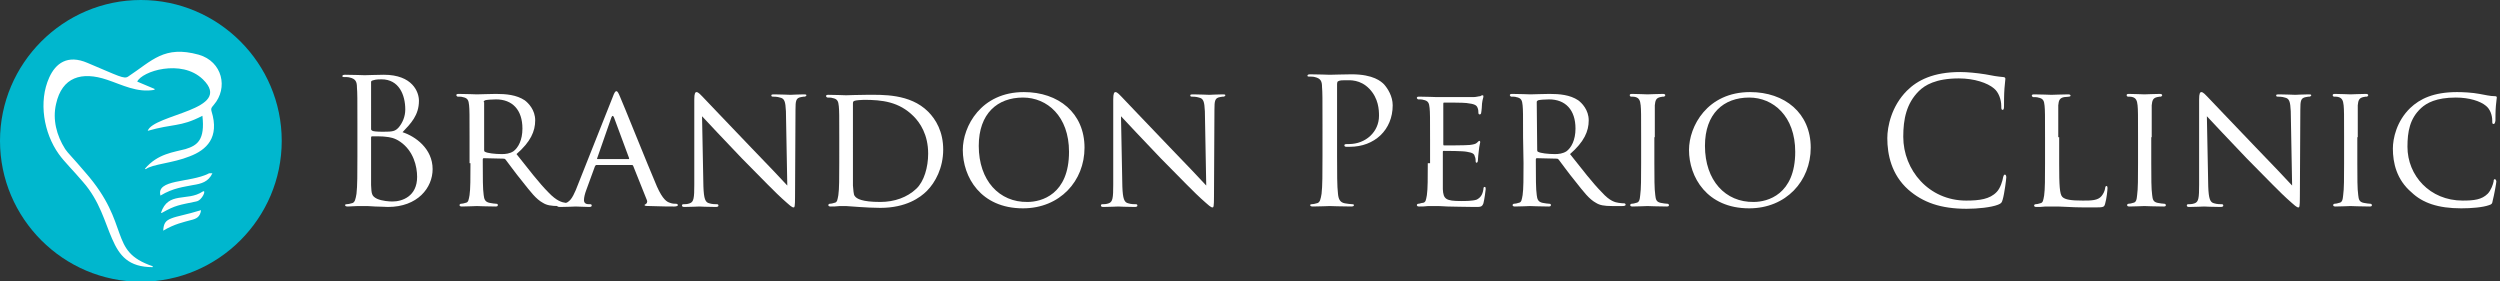
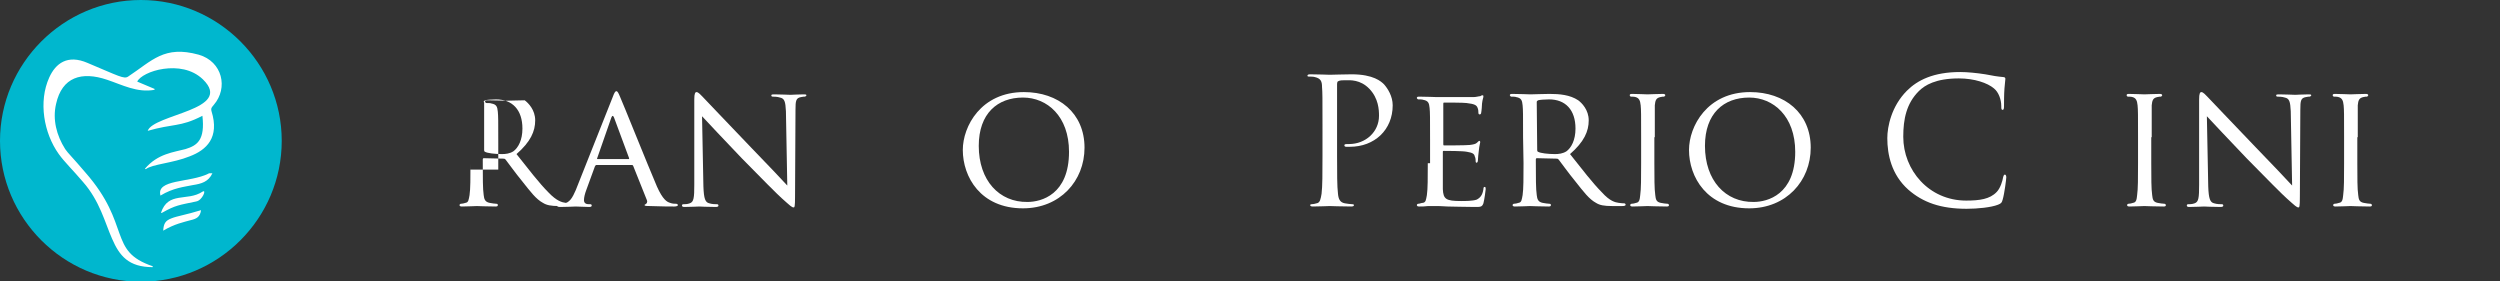
<svg xmlns="http://www.w3.org/2000/svg" version="1.1" id="Layer_1" x="0px" y="0px" width="548.4px" height="61.7px" viewBox="0 0 548.4 61.7" style="enable-background:new 0 0 548.4 61.7;" xml:space="preserve">
  <rect x="0" y="0" width="548.4" height="61.7" fill="#333333" stroke="none" />
  <style type="text/css">
	.st0{fill-rule:evenodd;clip-rule:evenodd;fill:#FFFFFF;}
	.st1{fill-rule:evenodd;clip-rule:evenodd;fill:#00B7CE;}
</style>
  <g>
-     <path class="st0" d="M78.4,34.2c0,3.7,0,6.7-0.2,8.3c-0.2,1.1-0.3,2-1.1,2.1c-0.3,0.1-0.8,0.2-1.1,0.2c-0.2,0-0.3,0.1-0.3,0.2   c0,0.2,0.2,0.3,0.6,0.3c0.6,0,1.5-0.1,2.2-0.1c0.8,0,1.5,0,1.5,0c0.2,0,1.2,0,2.3,0.1c1.1,0,2.3,0.1,2.8,0.1c6.5,0,9.8-4.2,9.8-8.3   c0-4.5-3.8-7.2-6.6-8.1c1.8-1.9,3.6-3.7,3.6-6.9c0-1.9-1.4-5.7-7.7-5.7c-1.8,0-3.3,0.1-4.2,0.1c-0.2,0-2.6-0.1-4.3-0.1   c-0.4,0-0.6,0.1-0.6,0.3s0.2,0.2,0.3,0.2c0.3,0,1,0,1.3,0.1c1.3,0.3,1.6,0.9,1.6,2.2c0.1,1.2,0.1,2.3,0.1,8.3L78.4,34.2L78.4,34.2z    M81.4,18c0-0.2,0.1-0.3,0.5-0.4c0.6-0.2,1.4-0.2,1.8-0.2c3.8,0,5.2,3.4,5.2,6.6c0,1.6-0.6,2.9-1.4,3.9c-0.8,0.9-1.3,1-3.5,1   c-1.4,0-2.1-0.1-2.3-0.2c-0.2-0.1-0.3-0.2-0.3-0.4L81.4,18L81.4,18z M81.4,30.2c0-0.2,0.1-0.3,0.2-0.3c0.6,0,2.5,0,3,0.1   c0.9,0.1,1.9,0.2,3.2,1.1c2.9,2,3.7,5.4,3.7,7.7c0,4.3-3.3,5.4-5.4,5.4c-0.7,0-2.3-0.1-3.4-0.6c-1.2-0.6-1.2-1.1-1.3-3   c0-0.6,0-5.3,0-8.3L81.4,30.2L81.4,30.2z" />
-     <path class="st0" d="M103.2,35.8c0,3.1,0,5.7-0.2,7c-0.2,1-0.2,1.6-0.9,1.7c-0.3,0.1-0.7,0.2-1,0.2c-0.2,0-0.3,0.2-0.3,0.3   c0,0.2,0.2,0.3,0.5,0.3c1,0,3.3-0.1,3.3-0.1c0.2,0,2.3,0.1,4.1,0.1c0.4,0,0.5-0.1,0.5-0.3c0-0.1,0-0.3-0.3-0.3s-1-0.1-1.5-0.2   c-1-0.2-1.2-0.8-1.3-1.7c-0.2-1.3-0.2-3.9-0.2-7V35c0-0.2,0.1-0.3,0.2-0.3l4.3,0.1c0.2,0,0.3,0,0.5,0.2c0.7,0.9,2.2,3,3.6,4.7   c1.9,2.4,3.1,4,4.6,4.8c0.8,0.5,1.7,0.7,3.6,0.7h2.1c0.6,0,0.8-0.1,0.8-0.3c0-0.1-0.1-0.3-0.3-0.3s-0.5,0-1.2-0.1   c-0.8-0.1-2-0.4-3.8-2.3c-2-2-4.3-5-7-8.4c3.1-2.7,4.1-5,4.1-7.4c0-2.3-1.5-3.8-2.3-4.4c-1.8-1.2-4.1-1.4-6.3-1.4   c-1,0-3.9,0.1-4.2,0.1c-0.2,0-2.4-0.1-4-0.1c-0.4,0-0.5,0.1-0.5,0.3c0,0.1,0.2,0.3,0.3,0.3c0.3,0,0.9,0,1.1,0.1   c1.1,0.2,1.3,0.7,1.4,1.8c0.1,1,0.1,2,0.1,7v5.7H103.2z M106.1,22.4c0-0.2,0.1-0.3,0.3-0.4c0.3-0.1,1.4-0.2,2.4-0.2   c3.6,0,5.8,2.3,5.8,6.4c0,2.5-0.9,4.2-2,5c-0.8,0.5-1.7,0.6-2.5,0.6c-1.5,0-3.2-0.2-3.7-0.5c-0.2-0.1-0.2-0.2-0.2-0.4V22.4H106.1z" />
+     <path class="st0" d="M103.2,35.8c0,3.1,0,5.7-0.2,7c-0.2,1-0.2,1.6-0.9,1.7c-0.3,0.1-0.7,0.2-1,0.2c-0.2,0-0.3,0.2-0.3,0.3   c0,0.2,0.2,0.3,0.5,0.3c1,0,3.3-0.1,3.3-0.1c0.2,0,2.3,0.1,4.1,0.1c0.4,0,0.5-0.1,0.5-0.3c0-0.1,0-0.3-0.3-0.3s-1-0.1-1.5-0.2   c-1-0.2-1.2-0.8-1.3-1.7c-0.2-1.3-0.2-3.9-0.2-7V35c0-0.2,0.1-0.3,0.2-0.3l4.3,0.1c0.2,0,0.3,0,0.5,0.2c0.7,0.9,2.2,3,3.6,4.7   c1.9,2.4,3.1,4,4.6,4.8c0.8,0.5,1.7,0.7,3.6,0.7h2.1c0.6,0,0.8-0.1,0.8-0.3c0-0.1-0.1-0.3-0.3-0.3s-0.5,0-1.2-0.1   c-0.8-0.1-2-0.4-3.8-2.3c-2-2-4.3-5-7-8.4c3.1-2.7,4.1-5,4.1-7.4c0-2.3-1.5-3.8-2.3-4.4c-1,0-3.9,0.1-4.2,0.1c-0.2,0-2.4-0.1-4-0.1c-0.4,0-0.5,0.1-0.5,0.3c0,0.1,0.2,0.3,0.3,0.3c0.3,0,0.9,0,1.1,0.1   c1.1,0.2,1.3,0.7,1.4,1.8c0.1,1,0.1,2,0.1,7v5.7H103.2z M106.1,22.4c0-0.2,0.1-0.3,0.3-0.4c0.3-0.1,1.4-0.2,2.4-0.2   c3.6,0,5.8,2.3,5.8,6.4c0,2.5-0.9,4.2-2,5c-0.8,0.5-1.7,0.6-2.5,0.6c-1.5,0-3.2-0.2-3.7-0.5c-0.2-0.1-0.2-0.2-0.2-0.4V22.4H106.1z" />
    <path class="st0" d="M126.3,41.7c-0.7,1.6-1.3,2.8-2.8,3c-0.3,0-0.8,0.1-1,0.1s-0.3,0.1-0.3,0.3c0,0.2,0.2,0.3,0.7,0.3   c1.4,0,3.1-0.1,3.4-0.1c0.4,0,2.2,0.1,3,0.1c0.3,0,0.5-0.1,0.5-0.3c0-0.2-0.1-0.3-0.3-0.3h-0.3c-0.6,0-1.1-0.2-1.1-0.9   c0-0.6,0.2-1.4,0.5-2.2l1.9-5.2c0.1-0.2,0.2-0.3,0.3-0.3h7.8c0.2,0,0.2,0,0.3,0.2l3,7.5c0.2,0.5-0.1,0.8-0.3,0.9s-0.2,0.1-0.2,0.2   c0,0.2,0.5,0.2,1.2,0.2c2.3,0.1,4.8,0.1,5.3,0.1c0.4,0,0.8-0.1,0.8-0.3s-0.2-0.3-0.4-0.3c-0.3,0-0.8,0-1.3-0.2   c-0.7-0.2-1.6-0.7-2.9-3.6c-2.1-4.9-7.5-18.4-8.1-19.7c-0.3-0.7-0.5-1.2-0.8-1.2c-0.2,0-0.4,0.2-0.8,1.3L126.3,41.7L126.3,41.7z    M131.1,34.9c-0.1,0-0.2-0.1-0.1-0.2l3.1-8.9c0.2-0.5,0.4-0.5,0.6,0l3.3,8.9c0,0.2,0,0.2-0.1,0.2H131.1z" />
    <path class="st0" d="M154,25.5c1,1.1,4.8,5.1,8.7,9.2c3.6,3.7,8.4,8.5,8.8,8.8c1.9,1.7,2.2,2,2.6,2c0.2,0,0.3-0.2,0.3-2.3l0.1-19.1   c0-2,0.1-2.6,1.2-2.8c0.4-0.1,0.7-0.1,0.8-0.1c0.2,0,0.4-0.2,0.4-0.3c0-0.2-0.3-0.2-0.6-0.2c-1.4,0-2.5,0.1-2.9,0.1s-2-0.1-3.5-0.1   c-0.4,0-0.7,0-0.7,0.2c0,0.1,0,0.3,0.3,0.3s1,0,1.6,0.2c1,0.2,1.2,0.9,1.3,3l0.3,16.3c-1-1.1-4.6-4.9-8-8.4   c-5.2-5.4-10.1-10.6-10.6-11.1c-0.3-0.3-0.9-1-1.3-1c-0.3,0-0.5,0.3-0.5,1.6v18.7c0,2.9-0.1,3.8-1,4.1c-0.5,0.2-1.1,0.2-1.4,0.2   c-0.2,0-0.3,0.1-0.3,0.3c0,0.2,0.2,0.3,0.5,0.3c1.5,0,2.9-0.1,3.3-0.1c0.3,0,1.6,0.1,3.6,0.1c0.4,0,0.6-0.1,0.6-0.3   c0-0.2-0.1-0.3-0.3-0.3c-0.3,0-1.1,0-1.7-0.2c-0.9-0.2-1.2-1-1.3-3.7L154,25.5z" />
-     <path class="st0" d="M184.1,35.8c0,3.1,0,5.7-0.2,7c-0.2,1-0.2,1.6-0.9,1.7c-0.3,0.1-0.7,0.2-1,0.2c-0.2,0-0.3,0.2-0.3,0.3   c0,0.2,0.2,0.3,0.5,0.3c0.5,0,1.3,0,2-0.1c0.7,0,1.3,0,1.4,0c0.2,0,1.3,0.1,2.8,0.2s3.3,0.2,4.7,0.2c5.7,0,8.8-2.3,10.2-3.7   c1.9-1.9,3.6-5.1,3.6-9.1c0-3.9-1.6-6.6-3.3-8.3c-4-4-10.1-3.7-13.5-3.7c-2,0-4.1,0.1-4.5,0.1c-0.2,0-2.4-0.1-3.9-0.1   c-0.4,0-0.5,0.1-0.5,0.3c0,0.1,0.2,0.3,0.3,0.3c0.3,0,0.9,0,1.1,0.1c1.1,0.2,1.3,0.7,1.4,1.8c0.1,1,0.1,2,0.1,7L184.1,35.8   L184.1,35.8z M187.1,22.7c0-0.4,0.1-0.5,0.4-0.6c0.3-0.1,1.4-0.2,2-0.2c4,0,7.7,0.4,10.9,3.6c1.4,1.4,3.2,4,3.2,8.2   c0,3-0.9,6.1-2.6,7.7c-2,1.9-4.8,2.9-7.9,2.9c-4,0-5.2-0.7-5.6-1.3c-0.3-0.3-0.3-1.5-0.4-2.3c0-0.6,0-3.6,0-7.1L187.1,22.7   L187.1,22.7z" />
    <path class="st0" d="M211.2,32.9c0,5.9,3.9,12.8,13.2,12.8c8.1,0,13.5-6,13.5-13.3c0-7.6-5.7-12.2-13.3-12.2   C215.2,20.2,211.2,27.7,211.2,32.9L211.2,32.9z M214.7,32c0-7.1,4.1-10.6,9.7-10.6c5.3,0,10.1,4.1,10.1,11.9c0,9.4-6.1,11-9.1,11   C219.2,44.4,214.7,39.6,214.7,32z" />
-     <path class="st0" d="M245.9,25.5c1,1.1,4.8,5.1,8.7,9.2c3.6,3.7,8.4,8.5,8.8,8.8c1.9,1.7,2.2,2,2.6,2c0.2,0,0.3-0.2,0.3-2.3   l0.1-19.1c0-2,0.1-2.6,1.2-2.8c0.4-0.1,0.7-0.1,0.8-0.1c0.2,0,0.4-0.2,0.4-0.3c0-0.2-0.3-0.2-0.6-0.2c-1.4,0-2.5,0.1-2.9,0.1   s-2-0.1-3.5-0.1c-0.4,0-0.7,0-0.7,0.2c0,0.1,0,0.3,0.3,0.3s1,0,1.6,0.2c1,0.2,1.2,0.9,1.3,3l0.3,16.3c-1-1.1-4.6-4.9-8-8.4   c-5.2-5.4-10.1-10.6-10.6-11.1c-0.3-0.3-0.9-1-1.3-1c-0.3,0-0.5,0.3-0.5,1.6v18.7c0,2.9-0.1,3.8-1,4.1c-0.5,0.2-1.1,0.2-1.4,0.2   c-0.2,0-0.3,0.1-0.3,0.3c0,0.2,0.2,0.3,0.5,0.3c1.5,0,2.9-0.1,3.3-0.1c0.3,0,1.6,0.1,3.6,0.1c0.4,0,0.6-0.1,0.6-0.3   c0-0.2-0.1-0.3-0.3-0.3c-0.3,0-1.1,0-1.7-0.2c-0.9-0.2-1.2-1-1.3-3.7L245.9,25.5z" />
    <path class="st0" d="M290.1,34.2c0,3.7,0,6.7-0.2,8.3c-0.2,1.1-0.3,2-1.1,2.1c-0.3,0.1-0.8,0.2-1.1,0.2c-0.2,0-0.3,0.1-0.3,0.2   c0,0.2,0.2,0.3,0.6,0.3c1.1,0,3.6-0.1,3.7-0.1c0.2,0,2.6,0.1,4.7,0.1c0.4,0,0.6-0.1,0.6-0.3c0-0.1-0.1-0.2-0.3-0.2   c-0.3,0-1.2-0.1-1.7-0.2c-1.1-0.2-1.4-1-1.5-2.1c-0.2-1.6-0.2-4.6-0.2-8.3V18.5c0-0.4,0.1-0.7,0.3-0.7c0.3-0.2,1-0.2,1.6-0.2   c0.9,0,3.2-0.2,5.2,1.9c2,2.1,2.1,4.6,2.1,5.9c0,3.5-2.9,6.2-6.6,6.2c-0.8,0-1,0-1,0.3c0,0.2,0.2,0.3,0.4,0.3c0.2,0,0.6,0,0.8,0   c5.4,0,9.4-3.7,9.4-9.1c0-2-1.1-3.7-1.9-4.6c-0.6-0.6-2.3-2.2-7.1-2.2c-1.8,0-4,0.1-4.8,0.1c-0.3,0-2.6-0.1-4.3-0.1   c-0.4,0-0.6,0.1-0.6,0.3s0.2,0.2,0.3,0.2c0.3,0,1,0,1.3,0.1c1.3,0.3,1.6,0.9,1.6,2.2c0.1,1.2,0.1,2.3,0.1,8.3V34.2z" />
    <path class="st0" d="M313.2,35.8c0,3.1,0,5.7-0.2,7c-0.2,1-0.2,1.6-0.9,1.7c-0.3,0-0.7,0.2-1,0.2c-0.2,0-0.3,0.2-0.3,0.3   c0,0.2,0.2,0.3,0.5,0.3c0.5,0,1.3,0,2-0.1c0.7,0,1.4,0,1.5,0c0.5,0,1.4,0,2.8,0.1c1.4,0,3.3,0.1,5.9,0.1c1.3,0,1.6,0,1.9-0.8   c0.2-0.7,0.5-2.9,0.5-3.1s0-0.5-0.2-0.5s-0.3,0.1-0.3,0.5c-0.2,1.3-0.7,1.9-1.5,2.3c-0.9,0.3-2.5,0.3-3.4,0.3c-3.3,0-3.9-0.4-4-2.6   c0-0.7,0-4.4,0-5.5v-2.7c0-0.1,0-0.2,0.2-0.2c0.6,0,4.2,0,5.1,0.2c1.3,0.2,1.6,0.5,1.7,1c0.2,0.4,0.2,0.8,0.2,1.1   c0,0.2,0.1,0.3,0.2,0.3c0.2,0,0.3-0.3,0.3-0.6c0-0.2,0.1-1.5,0.2-2.1c0.1-1.1,0.3-1.6,0.3-1.8s-0.1-0.3-0.2-0.3s-0.3,0.2-0.5,0.4   c-0.3,0.3-0.8,0.4-1.6,0.5c-0.8,0.1-5.2,0.1-5.6,0.1c-0.2,0-0.2-0.1-0.2-0.3v-8.8c0-0.2,0-0.3,0.2-0.3c0.4,0,4.3,0,4.9,0.1   c1.8,0.2,2.2,0.5,2.4,1c0.2,0.4,0.2,0.9,0.2,1.1c0,0.3,0.1,0.4,0.3,0.4c0.2,0,0.3-0.2,0.3-0.3c0.1-0.4,0.2-1.8,0.2-2.1   c0.1-0.9,0.3-1.3,0.3-1.5s0-0.3-0.2-0.3s-0.3,0.1-0.5,0.2c-0.3,0-0.9,0.2-1.5,0.2c-0.8,0-7.8,0-8,0s-2.4-0.1-3.9-0.1   c-0.4,0-0.5,0.1-0.5,0.3c0,0.1,0.2,0.3,0.3,0.3c0.3,0,0.9,0,1.1,0.1c1.1,0.2,1.3,0.7,1.4,1.8c0.1,1,0.1,2,0.1,7v5.1H313.2z" />
    <path class="st0" d="M334.2,35.8c0,3.1,0,5.7-0.2,7c-0.2,1-0.2,1.6-0.9,1.7c-0.3,0.1-0.7,0.2-1,0.2c-0.2,0-0.3,0.2-0.3,0.3   c0,0.2,0.2,0.3,0.5,0.3c1,0,3.3-0.1,3.3-0.1c0.2,0,2.3,0.1,4.1,0.1c0.4,0,0.5-0.1,0.5-0.3c0-0.1,0-0.3-0.3-0.3s-1-0.1-1.5-0.2   c-1-0.2-1.2-0.8-1.3-1.7c-0.2-1.3-0.2-3.9-0.2-7V35c0-0.2,0.1-0.3,0.2-0.3l4.3,0.1c0.2,0,0.3,0,0.5,0.2c0.7,0.9,2.2,3,3.6,4.7   c1.9,2.4,3.1,4,4.6,4.8c0.8,0.5,1.7,0.7,3.6,0.7h2.1c0.6,0,0.8-0.1,0.8-0.3c0-0.1-0.1-0.3-0.3-0.3c-0.2,0-0.5,0-1.2-0.1   c-0.8-0.1-2-0.4-3.7-2.3c-2-2-4.3-5-7-8.4c3.1-2.7,4.1-5,4.1-7.4c0-2.3-1.5-3.8-2.3-4.4c-1.8-1.2-4.1-1.4-6.3-1.4   c-1,0-3.9,0.1-4.2,0.1c-0.2,0-2.4-0.1-4-0.1c-0.4,0-0.5,0.1-0.5,0.3c0,0.1,0.2,0.3,0.3,0.3c0.3,0,0.9,0,1.1,0.1   c1.1,0.2,1.3,0.7,1.4,1.8c0.1,1,0.1,2,0.1,7L334.2,35.8L334.2,35.8z M337.1,22.4c0-0.2,0.1-0.3,0.3-0.4c0.3-0.1,1.4-0.2,2.4-0.2   c3.6,0,5.8,2.3,5.8,6.4c0,2.5-0.9,4.2-2,5c-0.8,0.5-1.7,0.6-2.5,0.6c-1.5,0-3.2-0.2-3.7-0.5c-0.2-0.1-0.2-0.2-0.2-0.4L337.1,22.4   L337.1,22.4z" />
    <path class="st0" d="M363,30.1c0-5.1,0-6,0-7c0.1-1.1,0.3-1.6,1.2-1.8c0.4-0.1,0.6-0.1,0.8-0.1c0.1,0,0.3-0.2,0.3-0.3   c0-0.2-0.2-0.3-0.5-0.3c-1,0-3.2,0.1-3.4,0.1c-0.2,0-2.3-0.1-3.4-0.1c-0.4,0-0.5,0.1-0.5,0.3c0,0.1,0.1,0.3,0.3,0.3   c0.2,0,0.7,0,1,0.1c0.7,0.2,1,0.7,1.1,1.8c0.1,1,0.1,2,0.1,7v5.7c0,3.1,0,5.7-0.2,7c-0.1,1-0.2,1.6-0.9,1.7c-0.3,0.1-0.7,0.2-1,0.2   c-0.2,0-0.3,0.2-0.3,0.3c0,0.2,0.2,0.3,0.5,0.3c1,0,3.1-0.1,3.3-0.1c0.2,0,2.3,0.1,4.2,0.1c0.4,0,0.5-0.1,0.5-0.3   c0-0.1-0.1-0.3-0.3-0.3c-0.3,0-1-0.1-1.5-0.2c-1-0.2-1.1-0.8-1.2-1.7c-0.2-1.3-0.2-3.9-0.2-7v-5.7H363z" />
    <path class="st0" d="M370.5,32.9c0,5.9,3.9,12.8,13.2,12.8c8.1,0,13.5-6,13.5-13.3c0-7.6-5.7-12.2-13.3-12.2   C374.5,20.2,370.5,27.7,370.5,32.9L370.5,32.9z M374,32c0-7.1,4.1-10.6,9.7-10.6c5.3,0,10.1,4.1,10.1,11.9c0,9.4-6.1,11-9.1,11   C378.5,44.4,374,39.6,374,32z" />
    <path class="st0" d="M431.4,45.8c2.4,0,5.4-0.3,6.9-0.9c0.7-0.3,0.8-0.4,1-1.1c0.4-1.3,0.8-4.6,0.8-4.9s-0.1-0.6-0.3-0.6   c-0.2,0-0.3,0.2-0.4,0.6c-0.1,0.7-0.6,2.4-1.4,3.2c-1.5,1.6-3.8,1.9-6.7,1.9c-8.2,0-13.8-6.7-13.8-14c0-3.9,0.7-7.3,3.4-10   c1.3-1.3,3.7-2.8,8.8-2.8c3.4,0,6.3,1,7.7,2.2c1,0.8,1.6,2.4,1.6,3.9c0,0.5,0,0.8,0.3,0.8c0.2,0,0.3-0.2,0.3-0.8s0-2.7,0.1-3.9   c0.1-1.4,0.2-1.8,0.2-2.1c0-0.2-0.1-0.4-0.5-0.4c-1.2-0.1-2.4-0.3-3.9-0.6c-1.9-0.3-4-0.5-5.5-0.5c-5.9,0-9.4,1.8-11.7,4.1   c-3.4,3.4-4.3,7.9-4.3,10.4c0,3.6,0.9,8,4.6,11.3C421.8,44.4,425.7,45.8,431.4,45.8z" />
-     <path class="st0" d="M451.5,30.1c0-5.1,0-6,0-7c0.1-1.1,0.3-1.6,1.3-1.8c0.4,0,0.9-0.1,1.1-0.1c0.1,0,0.3-0.1,0.3-0.2   c0-0.2-0.2-0.3-0.5-0.3c-1,0-3.6,0.1-3.7,0.1c-0.2,0-2.3-0.1-3.8-0.1c-0.4,0-0.5,0.1-0.5,0.3c0,0.1,0.2,0.3,0.3,0.3   c0.3,0,0.9,0,1.1,0.1c1.1,0.2,1.3,0.7,1.4,1.8c0.1,1,0.1,2,0.1,7v5.7c0,3.1,0,5.7-0.2,7c-0.2,1-0.2,1.6-0.9,1.7   c-0.3,0.1-0.7,0.2-1,0.2c-0.2,0-0.3,0.2-0.3,0.3c0,0.2,0.2,0.3,0.5,0.3c0.5,0,1.3,0,2-0.1c0.7,0,1.2,0,1.4,0c1,0,2.1,0,3.7,0.1   s3.4,0.1,5.9,0.1c1.8,0,1.9-0.1,2.1-0.9c0.3-1,0.5-2.9,0.5-3.3s-0.1-0.5-0.2-0.5c-0.2,0-0.3,0.2-0.3,0.4c-0.1,0.7-0.4,1.3-0.8,1.8   c-0.8,1-2.3,1-4.1,1c-2.6,0-3.9-0.2-4.5-0.8c-0.6-0.6-0.7-2.5-0.7-7.3v-5.8H451.5z" />
    <path class="st0" d="M472,30.1c0-5.1,0-6,0-7c0.1-1.1,0.3-1.6,1.2-1.8c0.4-0.1,0.6-0.1,0.8-0.1c0.1,0,0.3-0.2,0.3-0.3   c0-0.2-0.2-0.3-0.5-0.3c-1,0-3.2,0.1-3.4,0.1c-0.2,0-2.3-0.1-3.4-0.1c-0.4,0-0.5,0.1-0.5,0.3c0,0.1,0.1,0.3,0.3,0.3   c0.2,0,0.7,0,1,0.1c0.7,0.2,1,0.7,1.1,1.8c0.1,1,0.1,2,0.1,7v5.7c0,3.1,0,5.7-0.2,7c-0.1,1-0.2,1.6-0.9,1.7c-0.3,0.1-0.7,0.2-1,0.2   c-0.2,0-0.3,0.2-0.3,0.3c0,0.2,0.2,0.3,0.5,0.3c1,0,3.1-0.1,3.3-0.1c0.2,0,2.3,0.1,4.2,0.1c0.4,0,0.5-0.1,0.5-0.3   c0-0.1-0.1-0.3-0.3-0.3c-0.3,0-1-0.1-1.5-0.2c-1-0.2-1.1-0.8-1.2-1.7c-0.2-1.3-0.2-3.9-0.2-7v-5.7H472z" />
    <path class="st0" d="M484.1,25.5c1,1.1,4.8,5.1,8.7,9.2c3.6,3.7,8.4,8.5,8.8,8.8c1.9,1.7,2.2,2,2.6,2c0.2,0,0.3-0.2,0.3-2.3   l0.1-19.1c0-2,0.1-2.6,1.2-2.8c0.4-0.1,0.7-0.1,0.8-0.1c0.2,0,0.4-0.2,0.4-0.3c0-0.2-0.3-0.2-0.6-0.2c-1.4,0-2.5,0.1-2.9,0.1   s-2-0.1-3.5-0.1c-0.4,0-0.7,0-0.7,0.2c0,0.1,0,0.3,0.3,0.3s1,0,1.6,0.2c1,0.2,1.2,0.9,1.3,3l0.3,16.3c-1-1.1-4.6-4.9-8-8.4   c-5.2-5.4-10.1-10.6-10.6-11.1c-0.3-0.3-0.9-1-1.3-1c-0.3,0-0.5,0.3-0.5,1.6v18.7c0,2.9-0.1,3.8-1,4.1c-0.5,0.2-1.1,0.2-1.4,0.2   c-0.2,0-0.3,0.1-0.3,0.3c0,0.2,0.2,0.3,0.5,0.3c1.5,0,2.9-0.1,3.3-0.1c0.3,0,1.6,0.1,3.6,0.1c0.4,0,0.6-0.1,0.6-0.3   c0-0.2-0.1-0.3-0.3-0.3c-0.3,0-1.1,0-1.7-0.2c-0.9-0.2-1.2-1-1.3-3.7L484.1,25.5z" />
    <path class="st0" d="M517.2,30.1c0-5.1,0-6,0-7c0.1-1.1,0.3-1.6,1.2-1.8c0.4-0.1,0.6-0.1,0.8-0.1c0.1,0,0.3-0.2,0.3-0.3   c0-0.2-0.2-0.3-0.5-0.3c-1,0-3.2,0.1-3.4,0.1s-2.3-0.1-3.4-0.1c-0.4,0-0.5,0.1-0.5,0.3c0,0.1,0.1,0.3,0.3,0.3c0.2,0,0.7,0,1,0.1   c0.7,0.2,1,0.7,1.1,1.8c0.1,1,0.1,2,0.1,7v5.7c0,3.1,0,5.7-0.2,7c-0.1,1-0.2,1.6-0.9,1.7c-0.3,0.1-0.7,0.2-1,0.2   c-0.2,0-0.3,0.2-0.3,0.3c0,0.2,0.2,0.3,0.5,0.3c1,0,3.1-0.1,3.3-0.1s2.3,0.1,4.2,0.1c0.4,0,0.5-0.1,0.5-0.3c0-0.1-0.1-0.3-0.3-0.3   c-0.3,0-1-0.1-1.5-0.2c-1-0.2-1.1-0.8-1.2-1.7c-0.2-1.3-0.2-3.9-0.2-7v-5.7H517.2z" />
-     <path class="st0" d="M539.9,45.7c2.2,0,4.7-0.2,6.1-0.7c0.6-0.2,0.7-0.3,0.8-1c0.3-1.1,0.8-3.9,0.8-4.2c0-0.2-0.2-0.5-0.3-0.5   c-0.2,0-0.3,0.1-0.3,0.5c-0.1,0.6-0.6,2-1.3,2.7c-1.3,1.3-3,1.5-5.5,1.5c-7.2,0-12.1-5.5-12.1-11.8c0-3.3,0.5-6.2,3-8.5   c1.2-1.1,3.3-2.3,7.6-2.3c3,0,5.4,0.8,6.6,1.8c0.9,0.7,1.4,2,1.4,3.3c0,0.5,0,0.7,0.3,0.7c0.2,0,0.3-0.2,0.4-0.7   c0-0.5,0-2.3,0.1-3.3c0.1-1.2,0.2-1.6,0.2-1.8s-0.1-0.3-0.4-0.3c-1.1,0-2.2-0.3-3.4-0.5c-1.6-0.3-3.6-0.4-4.9-0.4   c-5.2,0-8.2,1.5-10.3,3.5c-3,2.9-3.8,6.7-3.8,8.9c0,3.1,0.8,6.8,4.1,9.6C531.4,44.5,534.8,45.7,539.9,45.7z" />
  </g>
  <g>
    <path class="st1" d="M30.9,61.8c17,0,30.9-13.9,30.9-30.9S47.9,0,30.9,0S0,13.9,0,30.9C0,47.9,13.9,61.8,30.9,61.8z" />
    <path class="st0" d="M31.8,37c2.8-3.3,6.3-3.6,8.9-4.3c2.6-0.8,4.3-2,3.7-7.3c-2.5,1.3-4.1,1.7-5.8,2s-3.4,0.5-6.2,1.3   c0.6-1.8,5.4-3,9.1-4.5s6.5-3.4,3-6.8c-2.4-2.3-5.7-2.7-8.6-2.3c-2.9,0.4-5.3,1.7-5.8,2.8c0.6,0.3,1.3,0.5,1.9,0.8   c0.6,0.3,1.3,0.5,1.9,0.8c0,0,0,0,0,0.1c0,0,0,0,0,0.1c-3.8,0.7-7.1-1.1-10.4-2.2c-5.6-1.9-9.9-0.6-11.2,5.3   c-0.8,3.4,0.1,6.9,2,9.9c0.6,0.9,1.6,1.8,4.4,5.1c5.1,5.8,6.3,10.1,7.5,13.4c1.2,3.3,2.3,5.5,7.3,7.2c0,0,0,0,0,0.1c0,0,0,0,0,0.1   c-5.3,0-7.3-2.5-8.9-6.2c-1.6-3.6-2.7-8.3-6.4-12.5c-2.3-2.7-4-4.3-5.3-6.1C9.6,29.2,8.4,22.3,10.8,17c1.4-3.1,4-5.1,8.4-3.2   c6.9,2.9,8,3.6,8.9,3c5.3-3.5,7.9-6.9,15.5-4.8c5.2,1.5,6.5,7.3,3.3,11c-0.4,0.5-0.7,0.7-0.5,1.4c1.8,5.8-1.1,8.5-4.8,9.9   c-3.7,1.5-8.2,1.7-9.6,2.8C31.9,37.1,31.9,37.1,31.8,37C31.8,37.1,31.8,37,31.8,37L31.8,37z M35.2,42.9c2.8-1.7,5.2-1.9,7.1-2.3   c1.9-0.3,3.4-0.7,4.3-2.6c-0.2,0-0.3,0-0.5,0c-0.1,0-0.3,0-0.4,0.1c-2,1-4.9,1.3-7.2,1.8C36.3,40.4,34.7,41.1,35.2,42.9L35.2,42.9z    M35.3,46.7C35.4,46.7,35.4,46.7,35.3,46.7c0.1,0,0.1,0,0.2,0c1.6-0.9,2.5-1.3,3.5-1.6c1-0.3,2.1-0.5,4-0.9   c0.7-0.1,1.3-0.8,1.6-1.4s0.3-1-0.1-0.8c-1.8,1.2-3.7,1.1-5.3,1.4C37.5,43.7,36.1,44.3,35.3,46.7L35.3,46.7z M44.1,46.1   c-3.2,1-5.3,1.3-6.5,1.8c-1.3,0.5-1.7,1.1-1.8,2.7c2.5-1.5,4.6-1.9,6-2.3C43.1,48,43.9,47.6,44.1,46.1z" />
  </g>
</svg>